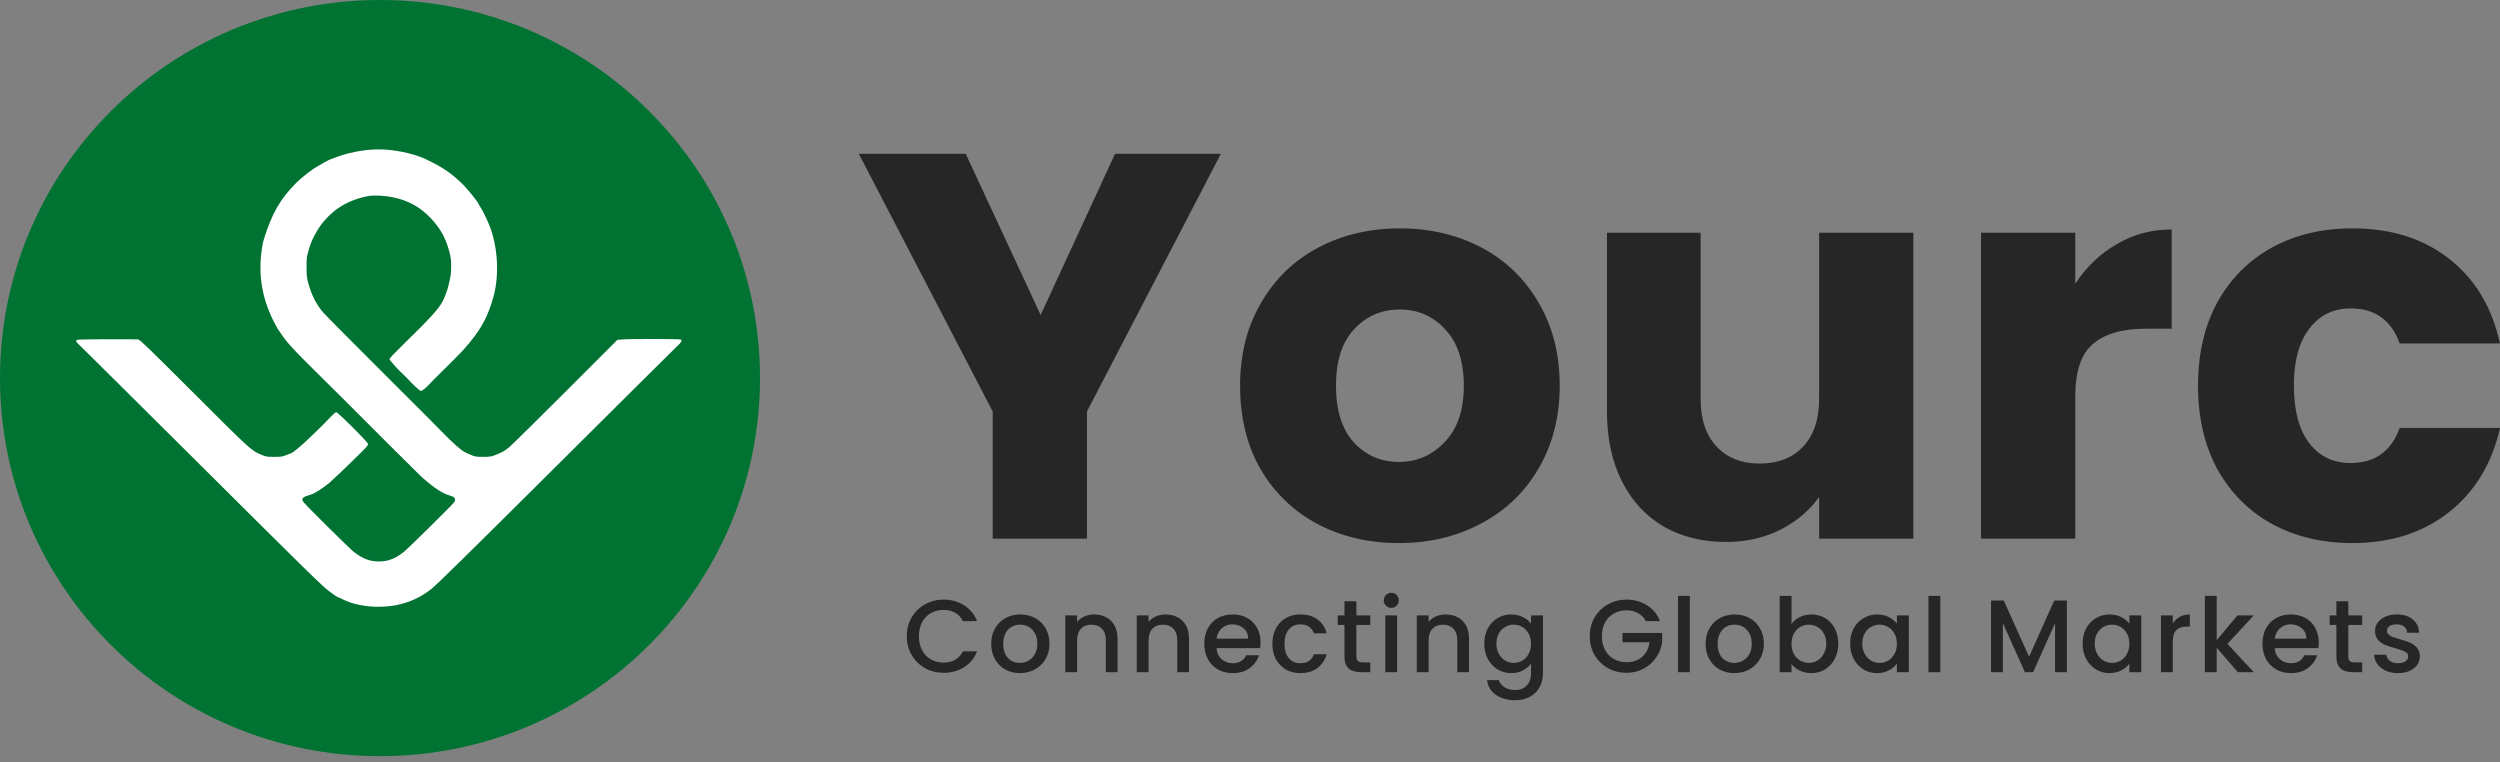
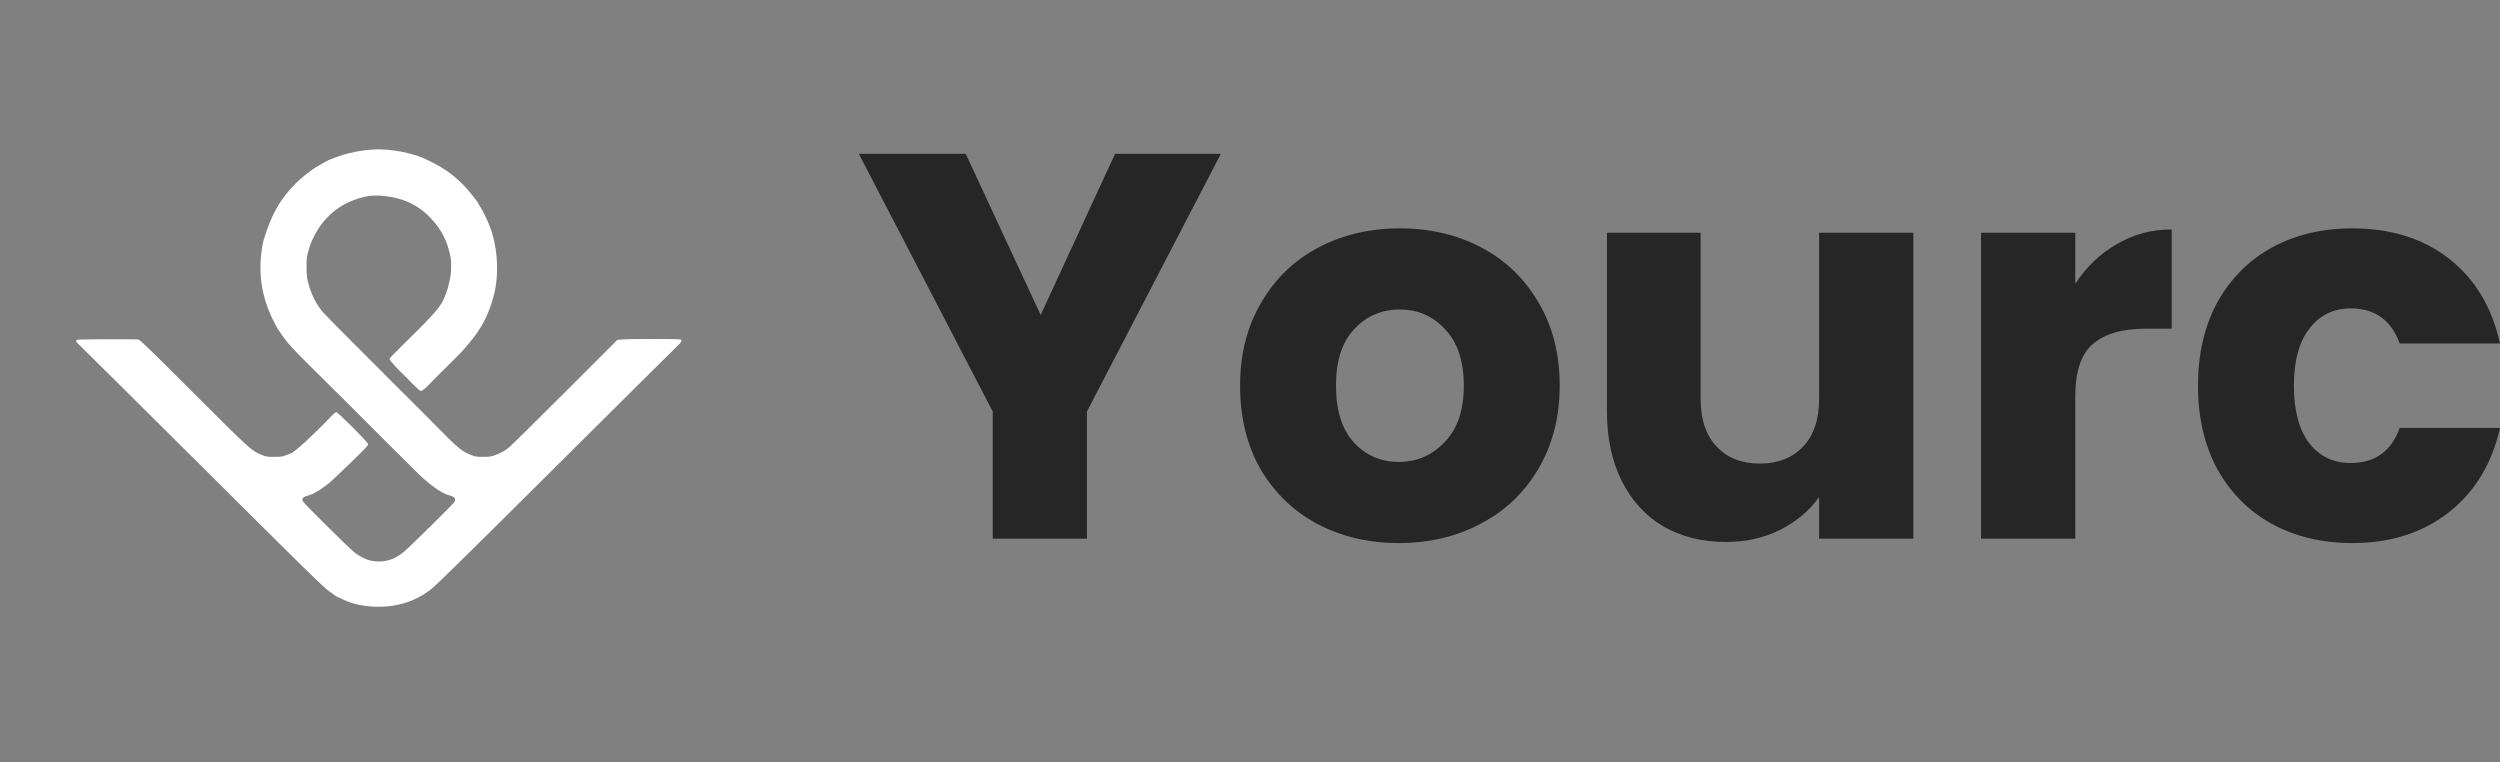
<svg xmlns="http://www.w3.org/2000/svg" width="223" height="68" viewBox="0 0 223 68" fill="none">
  <rect x="0" y="0" width="223" height="68" fill="#808080" stroke="none" />
  <path d="M108.901 13.719L96.956 36.704V48.05H88.55V36.704L76.606 13.719H86.142L92.827 28.097L99.463 13.719H108.901ZM124.773 48.442C122.086 48.442 119.661 47.871 117.498 46.73C115.368 45.589 113.68 43.959 112.435 41.839C111.222 39.72 110.616 37.242 110.616 34.406C110.616 31.602 111.239 29.14 112.484 27.021C113.729 24.869 115.433 23.223 117.596 22.081C119.759 20.94 122.184 20.37 124.871 20.37C127.558 20.37 129.983 20.94 132.146 22.081C134.309 23.223 136.013 24.869 137.258 27.021C138.504 29.14 139.126 31.602 139.126 34.406C139.126 37.21 138.487 39.688 137.209 41.839C135.964 43.959 134.243 45.589 132.048 46.73C129.885 47.871 127.46 48.442 124.773 48.442ZM124.773 41.204C126.379 41.204 127.739 40.617 128.853 39.443C130 38.269 130.573 36.59 130.573 34.406C130.573 32.221 130.016 30.542 128.902 29.368C127.821 28.195 126.477 27.608 124.871 27.608C123.233 27.608 121.873 28.195 120.791 29.368C119.71 30.51 119.169 32.188 119.169 34.406C119.169 36.59 119.693 38.269 120.742 39.443C121.824 40.617 123.167 41.204 124.773 41.204ZM170.67 20.761V48.05H162.265V44.334C161.413 45.54 160.249 46.518 158.775 47.268C157.333 47.985 155.727 48.344 153.958 48.344C151.86 48.344 150.009 47.887 148.403 46.974C146.797 46.029 145.552 44.676 144.667 42.915C143.782 41.155 143.34 39.084 143.34 36.704V20.761H151.696V35.579C151.696 37.405 152.171 38.824 153.122 39.834C154.072 40.845 155.35 41.35 156.956 41.35C158.594 41.35 159.889 40.845 160.839 39.834C161.79 38.824 162.265 37.405 162.265 35.579V20.761H170.67ZM185.114 25.309C186.097 23.809 187.326 22.636 188.8 21.788C190.275 20.908 191.914 20.468 193.716 20.468V29.32H191.406C189.308 29.32 187.735 29.776 186.687 30.689C185.638 31.569 185.114 33.134 185.114 35.384V48.05H176.708V20.761H185.114V25.309ZM196.062 34.406C196.062 31.569 196.636 29.091 197.783 26.972C198.962 24.853 200.585 23.223 202.649 22.081C204.747 20.94 207.139 20.37 209.826 20.37C213.267 20.37 216.134 21.266 218.428 23.059C220.755 24.853 222.278 27.38 223 30.64H214.053C213.3 28.553 211.841 27.51 209.678 27.51C208.138 27.51 206.909 28.113 205.992 29.32C205.074 30.493 204.615 32.188 204.615 34.406C204.615 36.623 205.074 38.334 205.992 39.541C206.909 40.715 208.138 41.301 209.678 41.301C211.841 41.301 213.3 40.258 214.053 38.171H223C222.278 41.367 220.755 43.877 218.428 45.703C216.101 47.529 213.234 48.442 209.826 48.442C207.139 48.442 204.747 47.871 202.649 46.73C200.585 45.589 198.962 43.959 197.783 41.839C196.636 39.72 196.062 37.242 196.062 34.406Z" fill="#262626" />
-   <path d="M80.888 56.749C80.888 56.124 81.032 55.563 81.322 55.066C81.618 54.569 82.016 54.183 82.515 53.907C83.02 53.625 83.572 53.484 84.17 53.484C84.854 53.484 85.461 53.653 85.991 53.99C86.527 54.321 86.915 54.793 87.156 55.406H85.889C85.723 55.069 85.492 54.818 85.196 54.652C84.9 54.487 84.558 54.404 84.17 54.404C83.744 54.404 83.365 54.499 83.032 54.689C82.7 54.879 82.438 55.152 82.247 55.508C82.062 55.863 81.969 56.277 81.969 56.749C81.969 57.221 82.062 57.635 82.247 57.991C82.438 58.347 82.7 58.623 83.032 58.819C83.365 59.009 83.744 59.104 84.17 59.104C84.558 59.104 84.9 59.021 85.196 58.856C85.492 58.69 85.723 58.438 85.889 58.101H87.156C86.915 58.715 86.527 59.187 85.991 59.518C85.461 59.849 84.854 60.014 84.17 60.014C83.566 60.014 83.014 59.877 82.515 59.601C82.016 59.319 81.618 58.929 81.322 58.432C81.032 57.936 80.888 57.375 80.888 56.749ZM90.969 60.042C90.488 60.042 90.053 59.935 89.665 59.72C89.277 59.499 88.972 59.193 88.75 58.8C88.528 58.402 88.417 57.942 88.417 57.421C88.417 56.906 88.531 56.449 88.759 56.05C88.987 55.652 89.299 55.345 89.693 55.13C90.087 54.916 90.528 54.809 91.015 54.809C91.502 54.809 91.942 54.916 92.337 55.13C92.731 55.345 93.043 55.652 93.271 56.05C93.499 56.449 93.613 56.906 93.613 57.421C93.613 57.936 93.496 58.392 93.261 58.791C93.027 59.19 92.707 59.499 92.3 59.72C91.899 59.935 91.456 60.042 90.969 60.042ZM90.969 59.132C91.24 59.132 91.492 59.067 91.727 58.938C91.967 58.81 92.161 58.616 92.309 58.359C92.457 58.101 92.531 57.789 92.531 57.421C92.531 57.053 92.46 56.743 92.318 56.492C92.177 56.234 91.989 56.041 91.754 55.912C91.52 55.783 91.268 55.719 90.996 55.719C90.725 55.719 90.473 55.783 90.238 55.912C90.01 56.041 89.828 56.234 89.693 56.492C89.557 56.743 89.49 57.053 89.49 57.421C89.49 57.967 89.628 58.39 89.906 58.69C90.189 58.984 90.543 59.132 90.969 59.132ZM97.594 54.809C97.995 54.809 98.352 54.891 98.667 55.057C98.987 55.222 99.237 55.468 99.415 55.793C99.594 56.118 99.684 56.51 99.684 56.97V59.959H98.639V57.126C98.639 56.672 98.525 56.326 98.297 56.087C98.069 55.842 97.758 55.719 97.363 55.719C96.969 55.719 96.654 55.842 96.42 56.087C96.192 56.326 96.078 56.672 96.078 57.126V59.959H95.024V54.891H96.078V55.471C96.251 55.262 96.469 55.1 96.734 54.983C97.006 54.867 97.292 54.809 97.594 54.809ZM103.968 54.809C104.368 54.809 104.726 54.891 105.04 55.057C105.361 55.222 105.61 55.468 105.789 55.793C105.968 56.118 106.057 56.51 106.057 56.97V59.959H105.012V57.126C105.012 56.672 104.899 56.326 104.67 56.087C104.442 55.842 104.131 55.719 103.737 55.719C103.342 55.719 103.028 55.842 102.794 56.087C102.566 56.326 102.452 56.672 102.452 57.126V59.959H101.398V54.891H102.452V55.471C102.624 55.262 102.843 55.1 103.108 54.983C103.379 54.867 103.666 54.809 103.968 54.809ZM112.44 57.301C112.44 57.491 112.428 57.663 112.403 57.816H108.511C108.542 58.221 108.693 58.546 108.964 58.791C109.235 59.036 109.568 59.159 109.962 59.159C110.529 59.159 110.93 58.923 111.164 58.451H112.301C112.147 58.917 111.867 59.3 111.46 59.601C111.059 59.895 110.56 60.042 109.962 60.042C109.475 60.042 109.038 59.935 108.65 59.72C108.268 59.499 107.965 59.193 107.744 58.8C107.528 58.402 107.42 57.942 107.42 57.421C107.42 56.9 107.525 56.443 107.734 56.05C107.95 55.652 108.249 55.345 108.631 55.13C109.019 54.916 109.463 54.809 109.962 54.809C110.443 54.809 110.871 54.913 111.247 55.121C111.623 55.33 111.916 55.624 112.126 56.004C112.335 56.378 112.44 56.81 112.44 57.301ZM111.34 56.97C111.334 56.584 111.195 56.274 110.924 56.041C110.653 55.808 110.317 55.691 109.916 55.691C109.553 55.691 109.241 55.808 108.982 56.041C108.723 56.268 108.569 56.578 108.52 56.97H111.34ZM113.496 57.421C113.496 56.9 113.6 56.443 113.81 56.05C114.026 55.652 114.322 55.345 114.697 55.13C115.073 54.916 115.505 54.809 115.992 54.809C116.608 54.809 117.116 54.956 117.517 55.25C117.924 55.538 118.198 55.952 118.34 56.492H117.203C117.11 56.24 116.962 56.044 116.759 55.903C116.556 55.762 116.3 55.691 115.992 55.691C115.56 55.691 115.215 55.845 114.956 56.151C114.704 56.452 114.577 56.875 114.577 57.421C114.577 57.967 114.704 58.392 114.956 58.699C115.215 59.006 115.56 59.159 115.992 59.159C116.602 59.159 117.006 58.892 117.203 58.359H118.34C118.192 58.874 117.915 59.285 117.508 59.591C117.101 59.892 116.596 60.042 115.992 60.042C115.505 60.042 115.073 59.935 114.697 59.72C114.322 59.499 114.026 59.193 113.81 58.8C113.6 58.402 113.496 57.942 113.496 57.421ZM120.99 55.747V58.552C120.99 58.742 121.033 58.88 121.119 58.966C121.211 59.046 121.365 59.086 121.581 59.086H122.228V59.959H121.396C120.922 59.959 120.558 59.849 120.305 59.628C120.053 59.407 119.926 59.049 119.926 58.552V55.747H119.326V54.891H119.926V53.631H120.99V54.891H122.228V55.747H120.99ZM124.106 54.22C123.915 54.22 123.754 54.156 123.625 54.027C123.496 53.898 123.431 53.738 123.431 53.548C123.431 53.358 123.496 53.199 123.625 53.07C123.754 52.941 123.915 52.877 124.106 52.877C124.291 52.877 124.448 52.941 124.577 53.07C124.707 53.199 124.771 53.358 124.771 53.548C124.771 53.738 124.707 53.898 124.577 54.027C124.448 54.156 124.291 54.22 124.106 54.22ZM124.623 54.891V59.959H123.57V54.891H124.623ZM128.947 54.809C129.348 54.809 129.705 54.891 130.019 55.057C130.34 55.222 130.59 55.468 130.768 55.793C130.947 56.118 131.036 56.51 131.036 56.97V59.959H129.992V57.126C129.992 56.672 129.878 56.326 129.65 56.087C129.422 55.842 129.11 55.719 128.716 55.719C128.321 55.719 128.007 55.842 127.773 56.087C127.545 56.326 127.431 56.672 127.431 57.126V59.959H126.377V54.891H127.431V55.471C127.603 55.262 127.822 55.1 128.087 54.983C128.358 54.867 128.645 54.809 128.947 54.809ZM134.803 54.809C135.197 54.809 135.545 54.888 135.847 55.048C136.156 55.201 136.396 55.394 136.569 55.627V54.891H137.632V60.042C137.632 60.508 137.533 60.922 137.336 61.284C137.139 61.652 136.852 61.94 136.476 62.148C136.106 62.357 135.663 62.461 135.145 62.461C134.455 62.461 133.881 62.299 133.425 61.974C132.969 61.655 132.71 61.219 132.649 60.668H133.693C133.774 60.931 133.943 61.143 134.202 61.302C134.467 61.468 134.781 61.551 135.145 61.551C135.57 61.551 135.912 61.422 136.171 61.164C136.436 60.907 136.569 60.533 136.569 60.042V59.196C136.39 59.435 136.146 59.637 135.838 59.803C135.536 59.962 135.191 60.042 134.803 60.042C134.359 60.042 133.952 59.932 133.582 59.711C133.219 59.484 132.929 59.171 132.713 58.773C132.504 58.368 132.399 57.911 132.399 57.402C132.399 56.893 132.504 56.443 132.713 56.05C132.929 55.658 133.219 55.354 133.582 55.14C133.952 54.919 134.359 54.809 134.803 54.809ZM136.569 57.421C136.569 57.071 136.495 56.768 136.347 56.51C136.205 56.253 136.017 56.056 135.783 55.922C135.549 55.787 135.296 55.719 135.025 55.719C134.754 55.719 134.501 55.787 134.267 55.922C134.032 56.05 133.841 56.243 133.693 56.501C133.552 56.752 133.481 57.053 133.481 57.402C133.481 57.752 133.552 58.059 133.693 58.322C133.841 58.586 134.032 58.788 134.267 58.929C134.507 59.064 134.76 59.132 135.025 59.132C135.296 59.132 135.549 59.064 135.783 58.929C136.017 58.794 136.205 58.598 136.347 58.34C136.495 58.077 136.569 57.77 136.569 57.421ZM146.807 55.406C146.641 55.088 146.41 54.848 146.114 54.689C145.818 54.523 145.476 54.441 145.088 54.441C144.662 54.441 144.283 54.536 143.951 54.726C143.618 54.916 143.356 55.186 143.165 55.535C142.98 55.885 142.887 56.289 142.887 56.749C142.887 57.209 142.98 57.617 143.165 57.973C143.356 58.322 143.618 58.592 143.951 58.782C144.283 58.972 144.662 59.067 145.088 59.067C145.661 59.067 146.126 58.908 146.484 58.589C146.841 58.27 147.06 57.838 147.14 57.292H144.727V56.455H148.268V57.273C148.2 57.77 148.022 58.227 147.732 58.644C147.448 59.061 147.075 59.395 146.613 59.647C146.157 59.892 145.649 60.014 145.088 60.014C144.484 60.014 143.932 59.877 143.433 59.601C142.934 59.319 142.536 58.929 142.24 58.432C141.951 57.936 141.806 57.375 141.806 56.749C141.806 56.124 141.951 55.563 142.24 55.066C142.536 54.569 142.934 54.183 143.433 53.907C143.938 53.625 144.49 53.484 145.088 53.484C145.772 53.484 146.379 53.653 146.909 53.99C147.445 54.321 147.833 54.793 148.074 55.406H146.807ZM150.731 53.153V59.959H149.677V53.153H150.731ZM154.694 60.042C154.213 60.042 153.779 59.935 153.391 59.72C153.002 59.499 152.697 59.193 152.475 58.8C152.253 58.402 152.142 57.942 152.142 57.421C152.142 56.906 152.257 56.449 152.485 56.05C152.713 55.652 153.024 55.345 153.418 55.13C153.813 54.916 154.253 54.809 154.74 54.809C155.227 54.809 155.668 54.916 156.062 55.13C156.457 55.345 156.768 55.652 156.996 56.05C157.224 56.449 157.338 56.906 157.338 57.421C157.338 57.936 157.221 58.392 156.987 58.791C156.753 59.19 156.432 59.499 156.025 59.72C155.625 59.935 155.181 60.042 154.694 60.042ZM154.694 59.132C154.965 59.132 155.218 59.067 155.452 58.938C155.692 58.81 155.887 58.616 156.035 58.359C156.182 58.101 156.256 57.789 156.256 57.421C156.256 57.053 156.186 56.743 156.044 56.492C155.902 56.234 155.714 56.041 155.48 55.912C155.246 55.783 154.993 55.719 154.722 55.719C154.451 55.719 154.198 55.783 153.964 55.912C153.736 56.041 153.554 56.234 153.418 56.492C153.283 56.743 153.215 57.053 153.215 57.421C153.215 57.967 153.354 58.39 153.631 58.69C153.915 58.984 154.269 59.132 154.694 59.132ZM159.804 55.645C159.983 55.4 160.226 55.201 160.534 55.048C160.848 54.888 161.197 54.809 161.579 54.809C162.029 54.809 162.435 54.916 162.799 55.13C163.163 55.345 163.449 55.652 163.659 56.05C163.868 56.443 163.973 56.893 163.973 57.402C163.973 57.911 163.868 58.368 163.659 58.773C163.449 59.171 163.16 59.484 162.79 59.711C162.426 59.932 162.023 60.042 161.579 60.042C161.184 60.042 160.833 59.965 160.525 59.812C160.223 59.659 159.983 59.463 159.804 59.224V59.959H158.75V53.153H159.804V55.645ZM162.901 57.402C162.901 57.053 162.827 56.752 162.679 56.501C162.537 56.243 162.346 56.05 162.106 55.922C161.871 55.787 161.619 55.719 161.348 55.719C161.083 55.719 160.83 55.787 160.59 55.922C160.355 56.056 160.164 56.253 160.016 56.51C159.875 56.768 159.804 57.071 159.804 57.421C159.804 57.77 159.875 58.077 160.016 58.34C160.164 58.598 160.355 58.794 160.59 58.929C160.83 59.064 161.083 59.132 161.348 59.132C161.619 59.132 161.871 59.064 162.106 58.929C162.346 58.788 162.537 58.586 162.679 58.322C162.827 58.059 162.901 57.752 162.901 57.402ZM165.034 57.402C165.034 56.893 165.139 56.443 165.348 56.05C165.564 55.658 165.853 55.354 166.217 55.14C166.587 54.919 166.994 54.809 167.438 54.809C167.838 54.809 168.186 54.888 168.482 55.048C168.784 55.201 169.024 55.394 169.203 55.627V54.891H170.266V59.959H169.203V59.205C169.024 59.444 168.781 59.644 168.473 59.803C168.165 59.962 167.813 60.042 167.419 60.042C166.981 60.042 166.581 59.932 166.217 59.711C165.853 59.484 165.564 59.171 165.348 58.773C165.139 58.368 165.034 57.911 165.034 57.402ZM169.203 57.421C169.203 57.071 169.129 56.768 168.981 56.51C168.84 56.253 168.652 56.056 168.417 55.922C168.183 55.787 167.931 55.719 167.659 55.719C167.388 55.719 167.136 55.787 166.901 55.922C166.667 56.05 166.476 56.243 166.328 56.501C166.186 56.752 166.116 57.053 166.116 57.402C166.116 57.752 166.186 58.059 166.328 58.322C166.476 58.586 166.667 58.788 166.901 58.929C167.142 59.064 167.394 59.132 167.659 59.132C167.931 59.132 168.183 59.064 168.417 58.929C168.652 58.794 168.84 58.598 168.981 58.34C169.129 58.077 169.203 57.77 169.203 57.421ZM173.074 53.153V59.959H172.02V53.153H173.074ZM184.366 53.567V59.959H183.312V55.581L181.353 59.959H180.622L178.653 55.581V59.959H177.599V53.567H178.736L180.992 58.58L183.239 53.567H184.366ZM185.77 57.402C185.77 56.893 185.875 56.443 186.084 56.05C186.3 55.658 186.59 55.354 186.953 55.14C187.323 54.919 187.73 54.809 188.174 54.809C188.574 54.809 188.923 54.888 189.218 55.048C189.521 55.201 189.761 55.394 189.939 55.627V54.891H191.003V59.959H189.939V59.205C189.761 59.444 189.517 59.644 189.209 59.803C188.901 59.962 188.55 60.042 188.155 60.042C187.718 60.042 187.317 59.932 186.953 59.711C186.59 59.484 186.3 59.171 186.084 58.773C185.875 58.368 185.77 57.911 185.77 57.402ZM189.939 57.421C189.939 57.071 189.866 56.768 189.718 56.51C189.576 56.253 189.388 56.056 189.154 55.922C188.92 55.787 188.667 55.719 188.396 55.719C188.125 55.719 187.872 55.787 187.638 55.922C187.403 56.05 187.212 56.243 187.064 56.501C186.923 56.752 186.852 57.053 186.852 57.402C186.852 57.752 186.923 58.059 187.064 58.322C187.212 58.586 187.403 58.788 187.638 58.929C187.878 59.064 188.131 59.132 188.396 59.132C188.667 59.132 188.92 59.064 189.154 58.929C189.388 58.794 189.576 58.598 189.718 58.34C189.866 58.077 189.939 57.77 189.939 57.421ZM193.811 55.627C193.965 55.37 194.168 55.17 194.421 55.029C194.68 54.882 194.985 54.809 195.336 54.809V55.894H195.068C194.655 55.894 194.341 55.998 194.125 56.207C193.915 56.415 193.811 56.777 193.811 57.292V59.959H192.757V54.891H193.811V55.627ZM198.69 57.43L201.038 59.959H199.615L197.729 57.779V59.959H196.675V53.153H197.729V57.108L199.578 54.891H201.038L198.69 57.43ZM206.832 57.301C206.832 57.491 206.82 57.663 206.795 57.816H202.903C202.934 58.221 203.085 58.546 203.356 58.791C203.627 59.036 203.96 59.159 204.354 59.159C204.922 59.159 205.322 58.923 205.556 58.451H206.693C206.539 58.917 206.259 59.3 205.852 59.601C205.451 59.895 204.952 60.042 204.354 60.042C203.868 60.042 203.43 59.935 203.042 59.72C202.659 59.499 202.358 59.193 202.136 58.8C201.92 58.402 201.812 57.942 201.812 57.421C201.812 56.9 201.917 56.443 202.126 56.05C202.342 55.652 202.641 55.345 203.023 55.13C203.411 54.916 203.855 54.809 204.354 54.809C204.835 54.809 205.264 54.913 205.639 55.121C206.015 55.33 206.308 55.624 206.518 56.004C206.727 56.378 206.832 56.81 206.832 57.301ZM205.732 56.97C205.726 56.584 205.587 56.274 205.316 56.041C205.045 55.808 204.709 55.691 204.308 55.691C203.945 55.691 203.633 55.808 203.375 56.041C203.116 56.268 202.962 56.578 202.912 56.97H205.732ZM209.469 55.747V58.552C209.469 58.742 209.512 58.88 209.598 58.966C209.691 59.046 209.845 59.086 210.06 59.086H210.707V59.959H209.875C209.401 59.959 209.037 59.849 208.785 59.628C208.532 59.407 208.406 59.049 208.406 58.552V55.747H207.805V54.891H208.406V53.631H209.469V54.891H210.707V55.747H209.469ZM213.898 60.042C213.497 60.042 213.136 59.972 212.816 59.831C212.502 59.683 212.252 59.487 212.067 59.242C211.882 58.99 211.783 58.712 211.771 58.405H212.862C212.881 58.62 212.982 58.8 213.167 58.948C213.358 59.089 213.595 59.159 213.879 59.159C214.175 59.159 214.403 59.104 214.563 58.993C214.73 58.877 214.813 58.73 214.813 58.552C214.813 58.362 214.72 58.221 214.535 58.129C214.357 58.037 214.07 57.936 213.676 57.825C213.294 57.721 212.982 57.62 212.742 57.522C212.502 57.424 212.292 57.273 212.113 57.071C211.941 56.869 211.854 56.602 211.854 56.271C211.854 56.001 211.935 55.756 212.095 55.535C212.255 55.308 212.483 55.13 212.779 55.002C213.081 54.873 213.426 54.809 213.814 54.809C214.394 54.809 214.859 54.956 215.21 55.25C215.568 55.538 215.759 55.934 215.784 56.437H214.73C214.711 56.21 214.619 56.029 214.452 55.894C214.286 55.759 214.061 55.691 213.777 55.691C213.5 55.691 213.287 55.744 213.14 55.848C212.992 55.952 212.918 56.09 212.918 56.262C212.918 56.397 212.967 56.51 213.066 56.602C213.164 56.694 213.284 56.768 213.426 56.823C213.568 56.872 213.777 56.936 214.055 57.016C214.425 57.114 214.726 57.215 214.961 57.319C215.201 57.418 215.407 57.565 215.58 57.761C215.753 57.957 215.842 58.218 215.848 58.543C215.848 58.831 215.768 59.089 215.608 59.316C215.448 59.542 215.22 59.72 214.924 59.849C214.634 59.978 214.292 60.042 213.898 60.042Z" fill="#262626" />
-   <path d="M33.897 67.449C52.617 67.449 67.793 52.35 67.793 33.724C67.793 15.099 52.617 0 33.897 0C15.176 0 0 15.099 0 33.724C0 52.35 15.176 67.449 33.897 67.449Z" fill="#007332" />
  <path d="M32.592 13.398C31.648 13.515 30.714 13.738 30.015 14.011C29.668 14.15 29.372 14.261 29.355 14.261C29.344 14.261 29.171 14.351 28.975 14.462C28.785 14.573 28.505 14.729 28.36 14.813C27.834 15.097 26.878 15.849 26.358 16.378C25.017 17.732 24.267 19.036 23.591 21.169C23.445 21.626 23.401 21.86 23.311 22.573C23.06 24.64 23.406 26.629 24.346 28.529C24.519 28.88 24.715 29.247 24.776 29.336C24.838 29.425 24.922 29.554 24.966 29.615C25.609 30.59 25.984 30.997 28.902 33.882C30.194 35.164 31.267 36.228 31.29 36.25C31.502 36.484 36.992 41.949 37.456 42.395C38.334 43.23 39.352 43.955 39.889 44.122C40.464 44.306 40.548 44.35 40.582 44.495C40.61 44.584 40.587 44.69 40.526 44.785C40.386 45.002 36.456 48.879 36.031 49.219C35.27 49.832 34.622 50.083 33.794 50.083C32.995 50.083 32.385 49.854 31.586 49.252C31.211 48.968 27.141 44.941 27.04 44.751C26.912 44.512 26.956 44.406 27.231 44.283C27.376 44.227 27.605 44.15 27.745 44.111C28.041 44.038 28.846 43.52 29.405 43.047C29.624 42.863 30.485 42.044 31.323 41.23C32.732 39.86 32.849 39.737 32.822 39.593C32.782 39.398 30.143 36.768 29.992 36.768C29.937 36.768 29.747 36.924 29.562 37.114C28.125 38.64 26.302 40.322 25.967 40.428C25.922 40.445 25.721 40.523 25.52 40.601C25.195 40.735 25.078 40.751 24.457 40.751C23.792 40.751 23.736 40.74 23.317 40.567C22.422 40.2 22.322 40.105 17.273 35.058C13.152 30.946 12.493 30.306 12.325 30.278C12.219 30.261 10.933 30.256 9.474 30.261C6.823 30.278 6.818 30.278 6.801 30.395C6.79 30.473 6.851 30.573 6.997 30.69C7.114 30.79 12.04 35.682 17.944 41.553C27.421 50.985 28.757 52.294 29.366 52.745C29.747 53.03 30.082 53.258 30.11 53.258C30.138 53.258 30.367 53.358 30.624 53.486C32.011 54.172 34.202 54.322 35.897 53.849C36.847 53.587 37.686 53.158 38.491 52.523C38.972 52.144 41.806 49.358 49.617 41.587C55.381 35.849 60.245 31.024 60.419 30.863C60.76 30.556 60.849 30.389 60.748 30.289C60.681 30.222 56.164 30.217 55.431 30.284L55.068 30.317L50.456 34.93C47.917 37.465 45.664 39.687 45.452 39.865C45.038 40.211 44.809 40.344 44.166 40.595C43.819 40.729 43.702 40.746 43.103 40.751C42.488 40.751 42.393 40.735 42.013 40.584C41.784 40.495 41.471 40.344 41.314 40.244C40.962 40.016 40.252 39.375 39.464 38.562C39.128 38.217 38.44 37.52 37.932 37.013C37.423 36.512 36.344 35.431 35.528 34.618C34.711 33.799 32.939 32.027 31.586 30.673C30.233 29.325 28.986 28.055 28.813 27.855C28.203 27.142 27.784 26.311 27.493 25.236C27.37 24.785 27.348 24.579 27.348 23.843C27.342 23.197 27.359 22.902 27.432 22.673C27.477 22.506 27.566 22.217 27.616 22.033C27.834 21.292 28.377 20.328 28.941 19.676C29.774 18.724 30.675 18.128 31.866 17.738C32.676 17.476 33.095 17.415 33.878 17.454C35.6 17.537 37.043 18.128 38.15 19.186C39.151 20.15 39.738 21.13 40.068 22.401C40.23 23.024 40.246 23.164 40.241 23.816C40.23 24.512 40.213 24.607 39.95 25.682C39.877 25.955 39.648 26.556 39.497 26.852C39.145 27.543 38.368 28.395 35.846 30.852C35.125 31.554 34.745 31.96 34.745 32.038C34.745 32.133 35.606 33.086 35.997 33.42C36.053 33.47 36.165 33.581 36.249 33.67C36.808 34.278 37.445 34.874 37.535 34.874C37.652 34.874 37.987 34.612 38.256 34.317C38.345 34.211 38.955 33.593 39.609 32.952C41.158 31.42 41.297 31.275 41.868 30.584C42.997 29.219 43.539 28.172 44.02 26.456C44.529 24.623 44.423 22.239 43.752 20.361C43.534 19.766 43.137 18.919 42.885 18.529C42.773 18.356 42.684 18.2 42.684 18.178C42.684 18.078 41.678 16.83 41.303 16.462C40.235 15.409 39.341 14.818 37.736 14.089C37.356 13.916 36.478 13.66 35.863 13.543C34.633 13.309 33.688 13.27 32.592 13.398Z" fill="white" />
</svg>